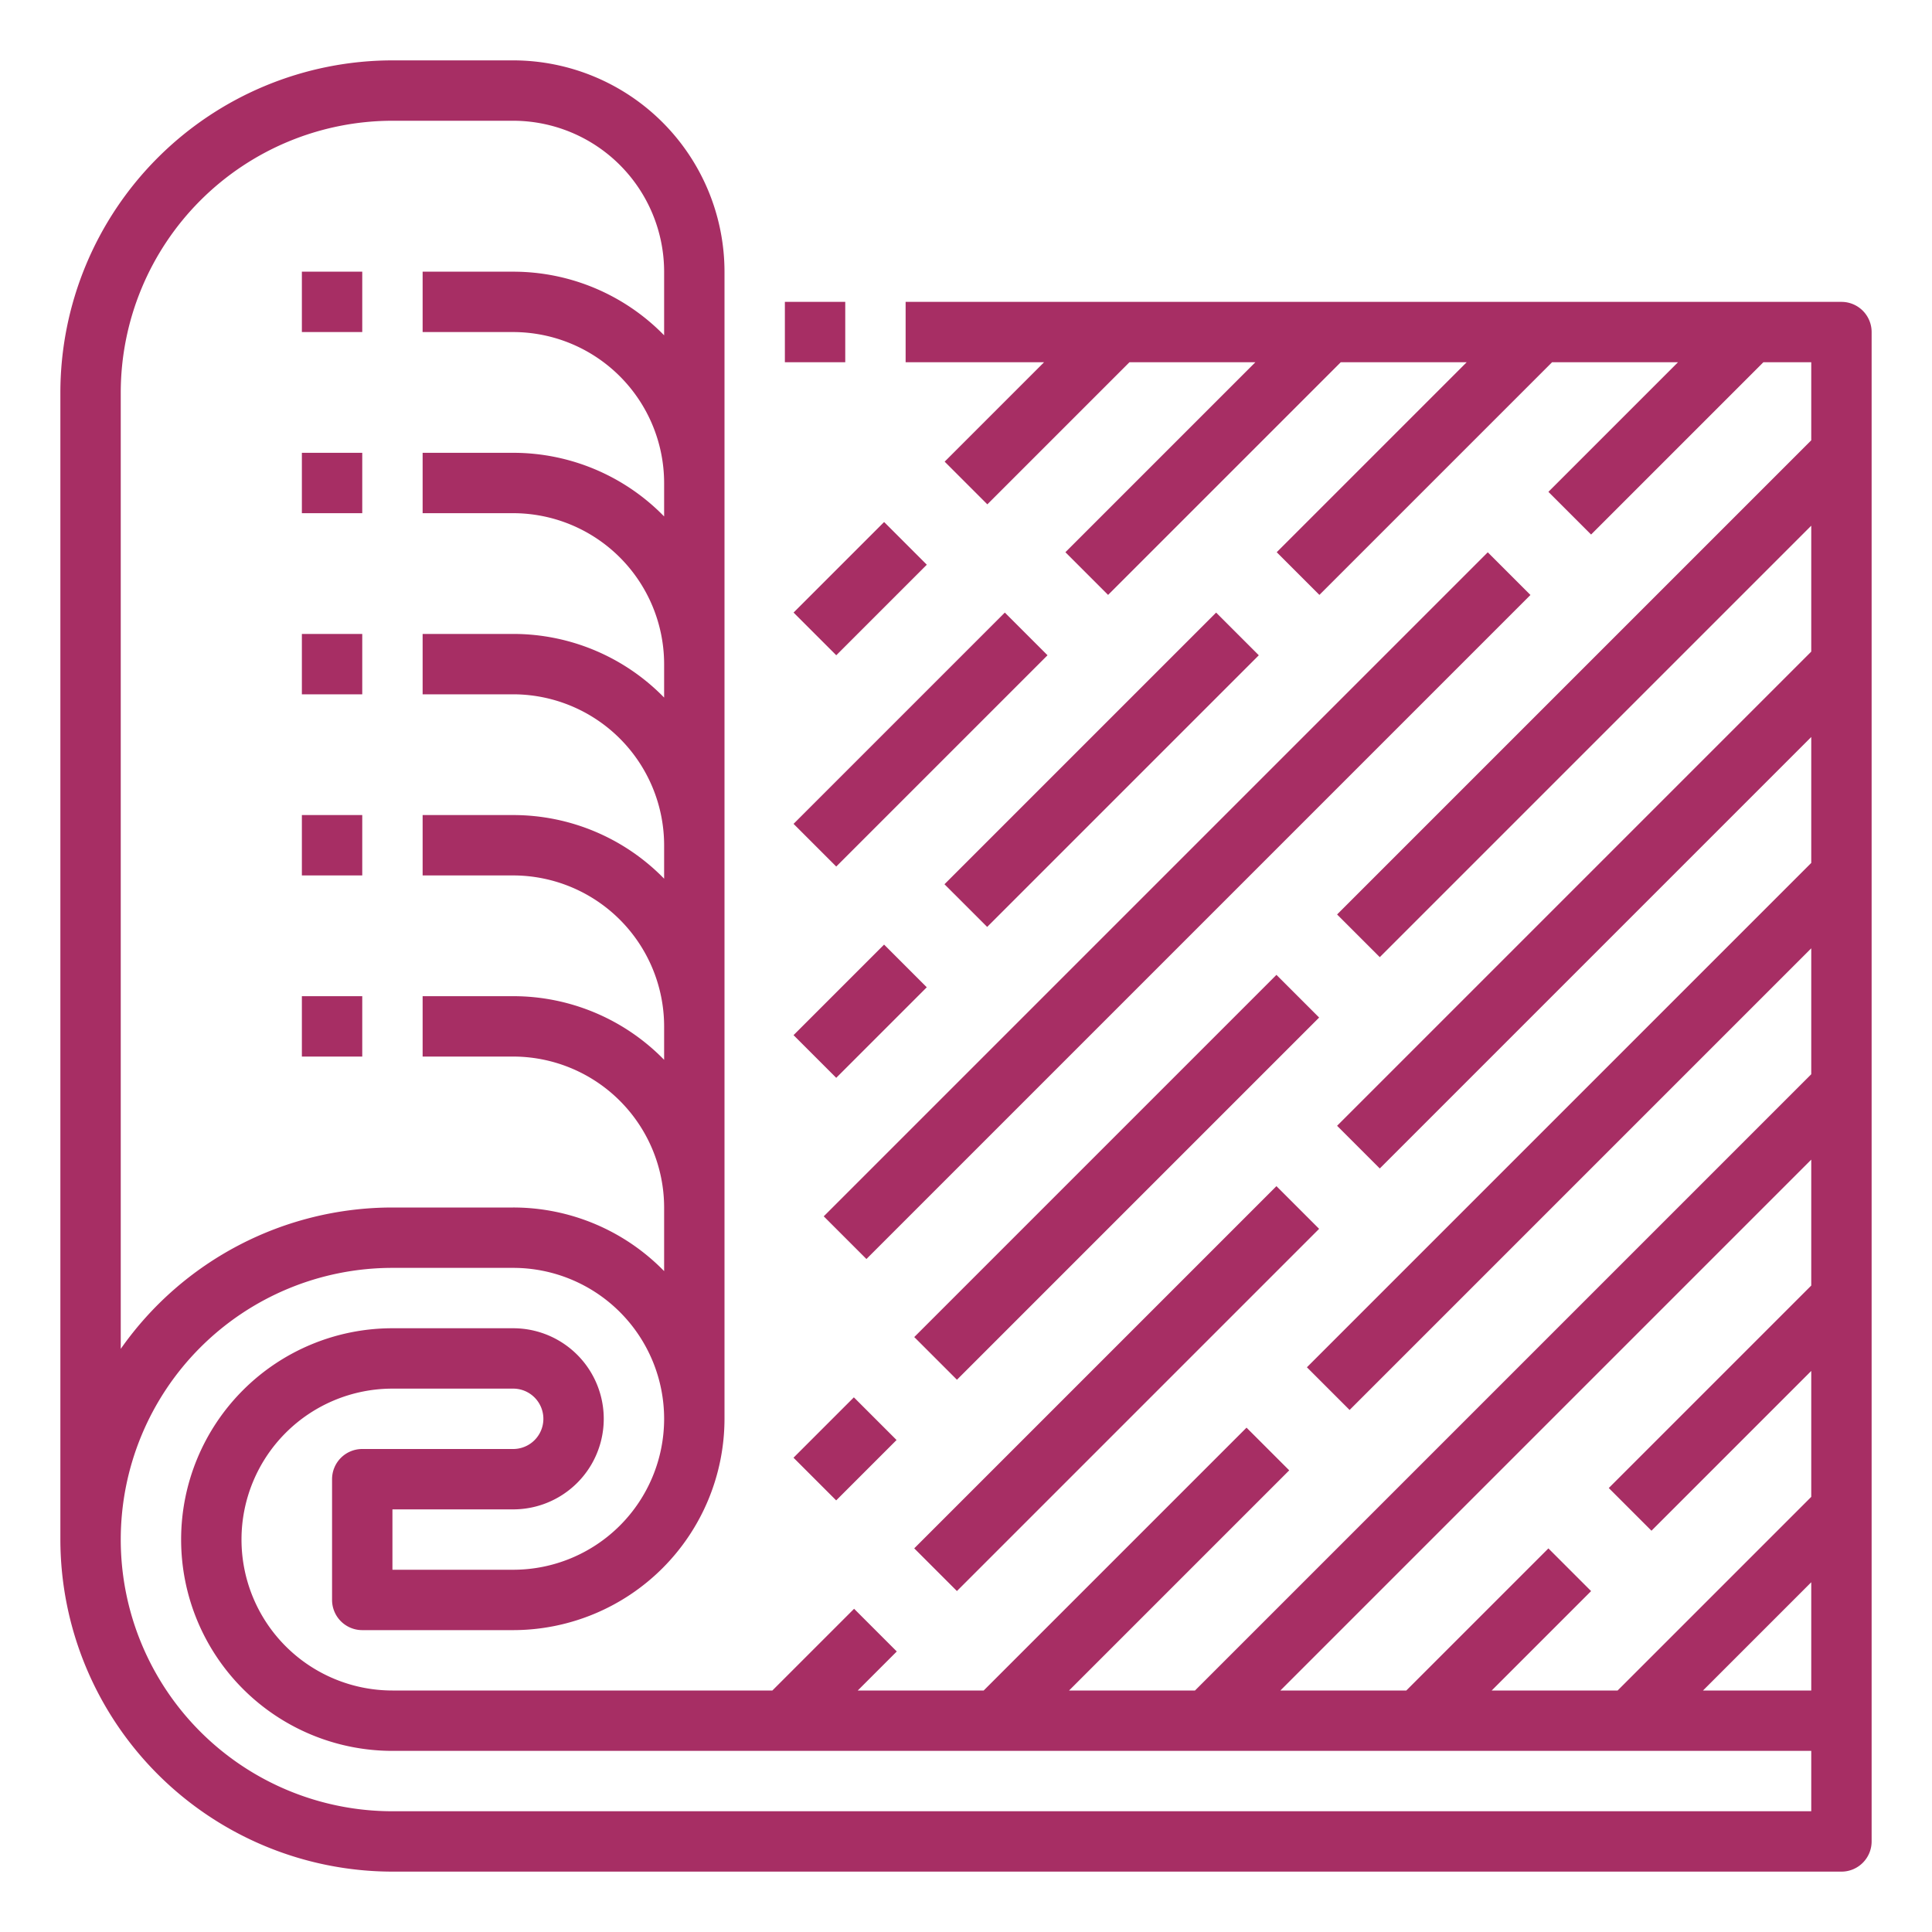
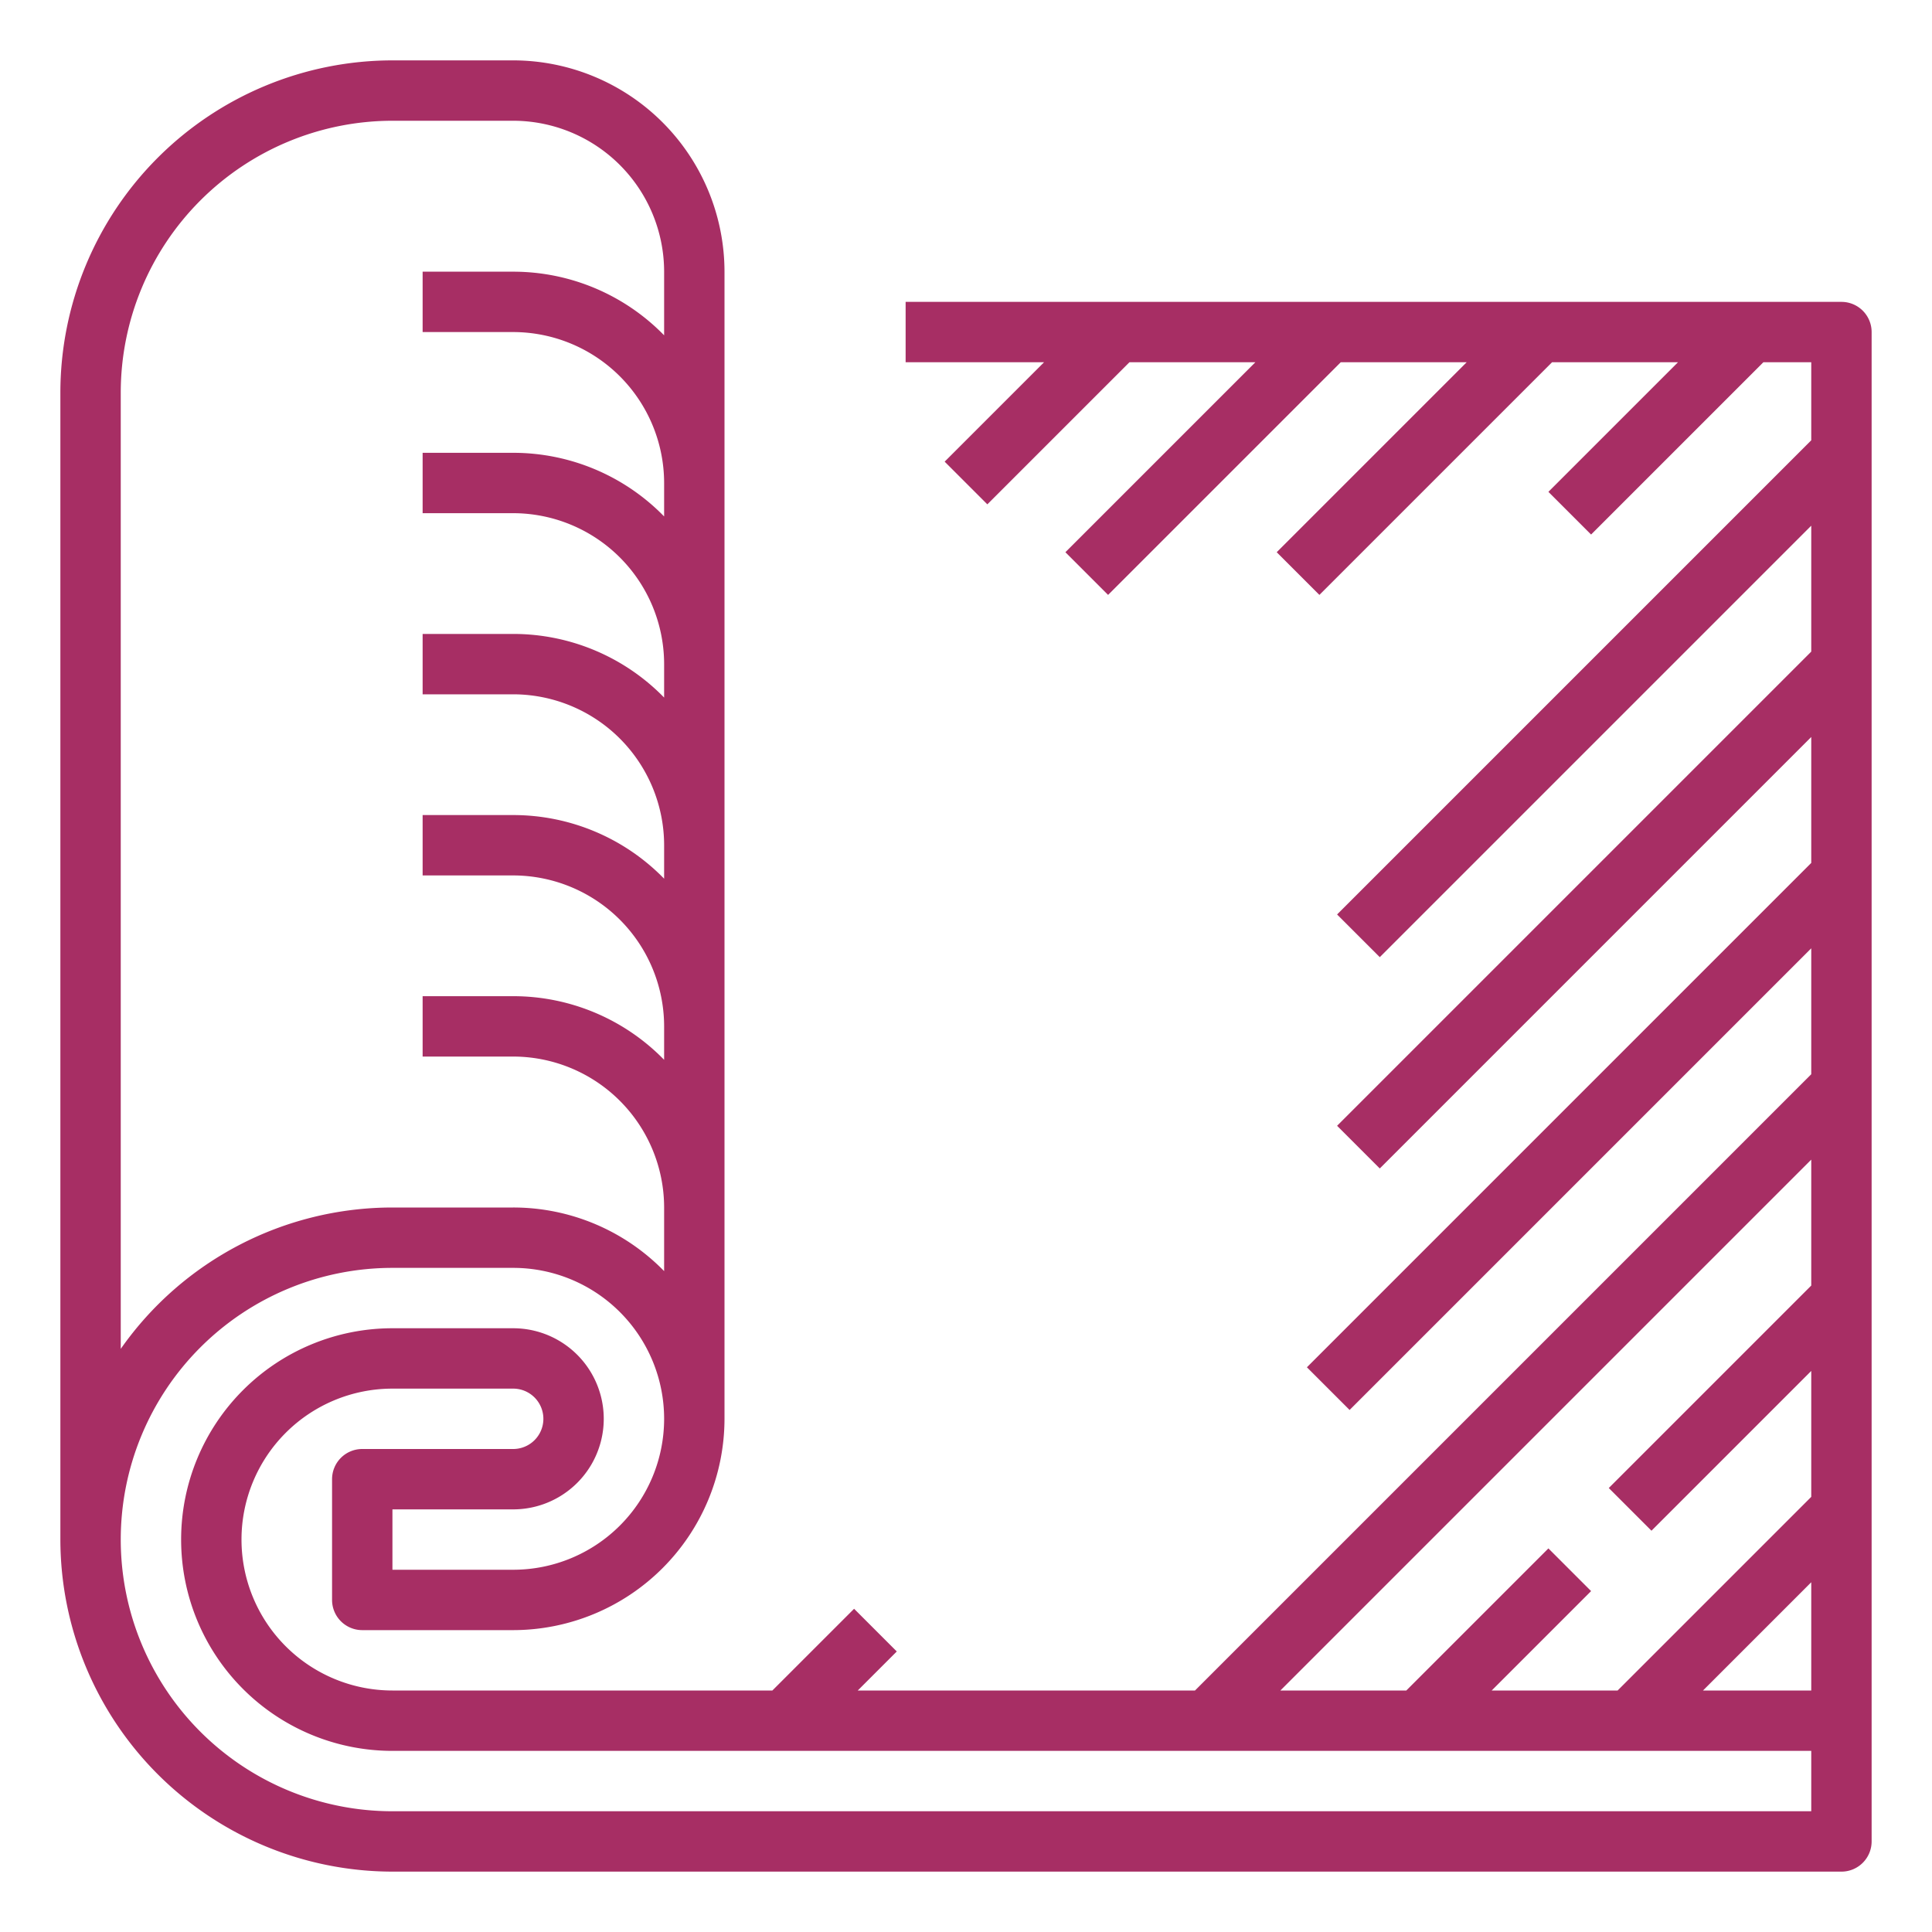
<svg xmlns="http://www.w3.org/2000/svg" version="1.1" width="512" height="512" x="0" y="0" viewBox="0 0 512 512" style="enable-background:new 0 0 512 512" xml:space="preserve" class="">
  <g>
-     <path d="M488 80H240v16h36.686l-26.343 26.343 11.314 11.314L299.314 96h33.372l-50.343 50.343 11.314 11.314L355.314 96h33.372l-50.343 50.343 11.314 11.314L411.314 96h33.372l-34.343 34.343 11.314 11.314L467.314 96H480v20.686L354.343 242.343l11.314 11.314L480 139.314v33.372L354.343 298.343l11.314 11.314L480 195.314v33.372L346.343 362.343l11.314 11.314L480 251.314v33.372L316.686 448h-33.372l58.343-58.343-11.314-11.314L260.686 448h-33.372l10.343-10.343-11.314-11.314L204.686 448H104a40 40 0 0 1 0-80h32a8 8 0 0 1 0 16H96a8 8 0 0 0-8 8v32a8 8 0 0 0 8 8h40a56.063 56.063 0 0 0 56-56V72a56.063 56.063 0 0 0-56-56h-32a88.1 88.1 0 0 0-88 88v304a88.1 88.1 0 0 0 88 88h384a8 8 0 0 0 8-8V88a8 8 0 0 0-8-8zm-8 368h-28.686L480 419.314zm0-140.686v33.372l-53.657 53.657 11.314 11.314L480 363.314v33.372L428.686 448h-33.372l26.343-26.343-11.314-11.314L372.686 448h-33.372zM32 104a72.081 72.081 0 0 1 72-72h32a40.046 40.046 0 0 1 40 40v16.862A55.824 55.824 0 0 0 136 72h-24v16h24a40.046 40.046 0 0 1 40 40v8.862A55.824 55.824 0 0 0 136 120h-24v16h24a40.046 40.046 0 0 1 40 40v8.862A55.824 55.824 0 0 0 136 168h-24v16h24a40.046 40.046 0 0 1 40 40v8.862A55.824 55.824 0 0 0 136 216h-24v16h24a40.046 40.046 0 0 1 40 40v8.861A55.824 55.824 0 0 0 136 264h-24v16h24a40.046 40.046 0 0 1 40 40v16.861A55.824 55.824 0 0 0 136 320h-32a87.957 87.957 0 0 0-72 37.462zm448 376H104a72 72 0 0 1 0-144h32a40 40 0 0 1 0 80h-32v-16h32a24 24 0 0 0 0-48h-32a56 56 0 0 0 0 112h376z" fill="#a72e64" opacity="1" data-original="#000000" class="" />
-     <path d="M208 80h16v16h-16zM80 72h16v16H80zM80 120h16v16H80zM80 168h16v16H80zM80 216h16v16H80zM80 264h16v16H80zM250.293 234.333l71.99-71.99 11.311 11.313-71.989 71.989zM210.294 274.323l23.996-23.996 11.312 11.312-23.996 23.996zM210.3 218.332l55.992-55.992 11.312 11.312-55.992 55.992zM210.303 162.338l23.996-23.996 11.312 11.312-23.996 23.996zM218.298 322.339l175.974-175.974 11.312 11.312L229.61 333.651zM242.286 354.335l95.986-95.986 11.312 11.312-95.986 95.986zM210.285 386.307l15.997-15.997 11.312 11.312-15.997 15.997zM242.28 410.329l95.986-95.986 11.312 11.312-95.986 95.986z" fill="#a72e64" opacity="1" data-original="#000000" class="" />
+     <path d="M488 80H240v16h36.686l-26.343 26.343 11.314 11.314L299.314 96h33.372l-50.343 50.343 11.314 11.314L355.314 96h33.372l-50.343 50.343 11.314 11.314L411.314 96h33.372l-34.343 34.343 11.314 11.314L467.314 96H480v20.686L354.343 242.343l11.314 11.314L480 139.314v33.372L354.343 298.343l11.314 11.314L480 195.314v33.372L346.343 362.343l11.314 11.314L480 251.314v33.372L316.686 448h-33.372L260.686 448h-33.372l10.343-10.343-11.314-11.314L204.686 448H104a40 40 0 0 1 0-80h32a8 8 0 0 1 0 16H96a8 8 0 0 0-8 8v32a8 8 0 0 0 8 8h40a56.063 56.063 0 0 0 56-56V72a56.063 56.063 0 0 0-56-56h-32a88.1 88.1 0 0 0-88 88v304a88.1 88.1 0 0 0 88 88h384a8 8 0 0 0 8-8V88a8 8 0 0 0-8-8zm-8 368h-28.686L480 419.314zm0-140.686v33.372l-53.657 53.657 11.314 11.314L480 363.314v33.372L428.686 448h-33.372l26.343-26.343-11.314-11.314L372.686 448h-33.372zM32 104a72.081 72.081 0 0 1 72-72h32a40.046 40.046 0 0 1 40 40v16.862A55.824 55.824 0 0 0 136 72h-24v16h24a40.046 40.046 0 0 1 40 40v8.862A55.824 55.824 0 0 0 136 120h-24v16h24a40.046 40.046 0 0 1 40 40v8.862A55.824 55.824 0 0 0 136 168h-24v16h24a40.046 40.046 0 0 1 40 40v8.862A55.824 55.824 0 0 0 136 216h-24v16h24a40.046 40.046 0 0 1 40 40v8.861A55.824 55.824 0 0 0 136 264h-24v16h24a40.046 40.046 0 0 1 40 40v16.861A55.824 55.824 0 0 0 136 320h-32a87.957 87.957 0 0 0-72 37.462zm448 376H104a72 72 0 0 1 0-144h32a40 40 0 0 1 0 80h-32v-16h32a24 24 0 0 0 0-48h-32a56 56 0 0 0 0 112h376z" fill="#a72e64" opacity="1" data-original="#000000" class="" />
  </g>
</svg>